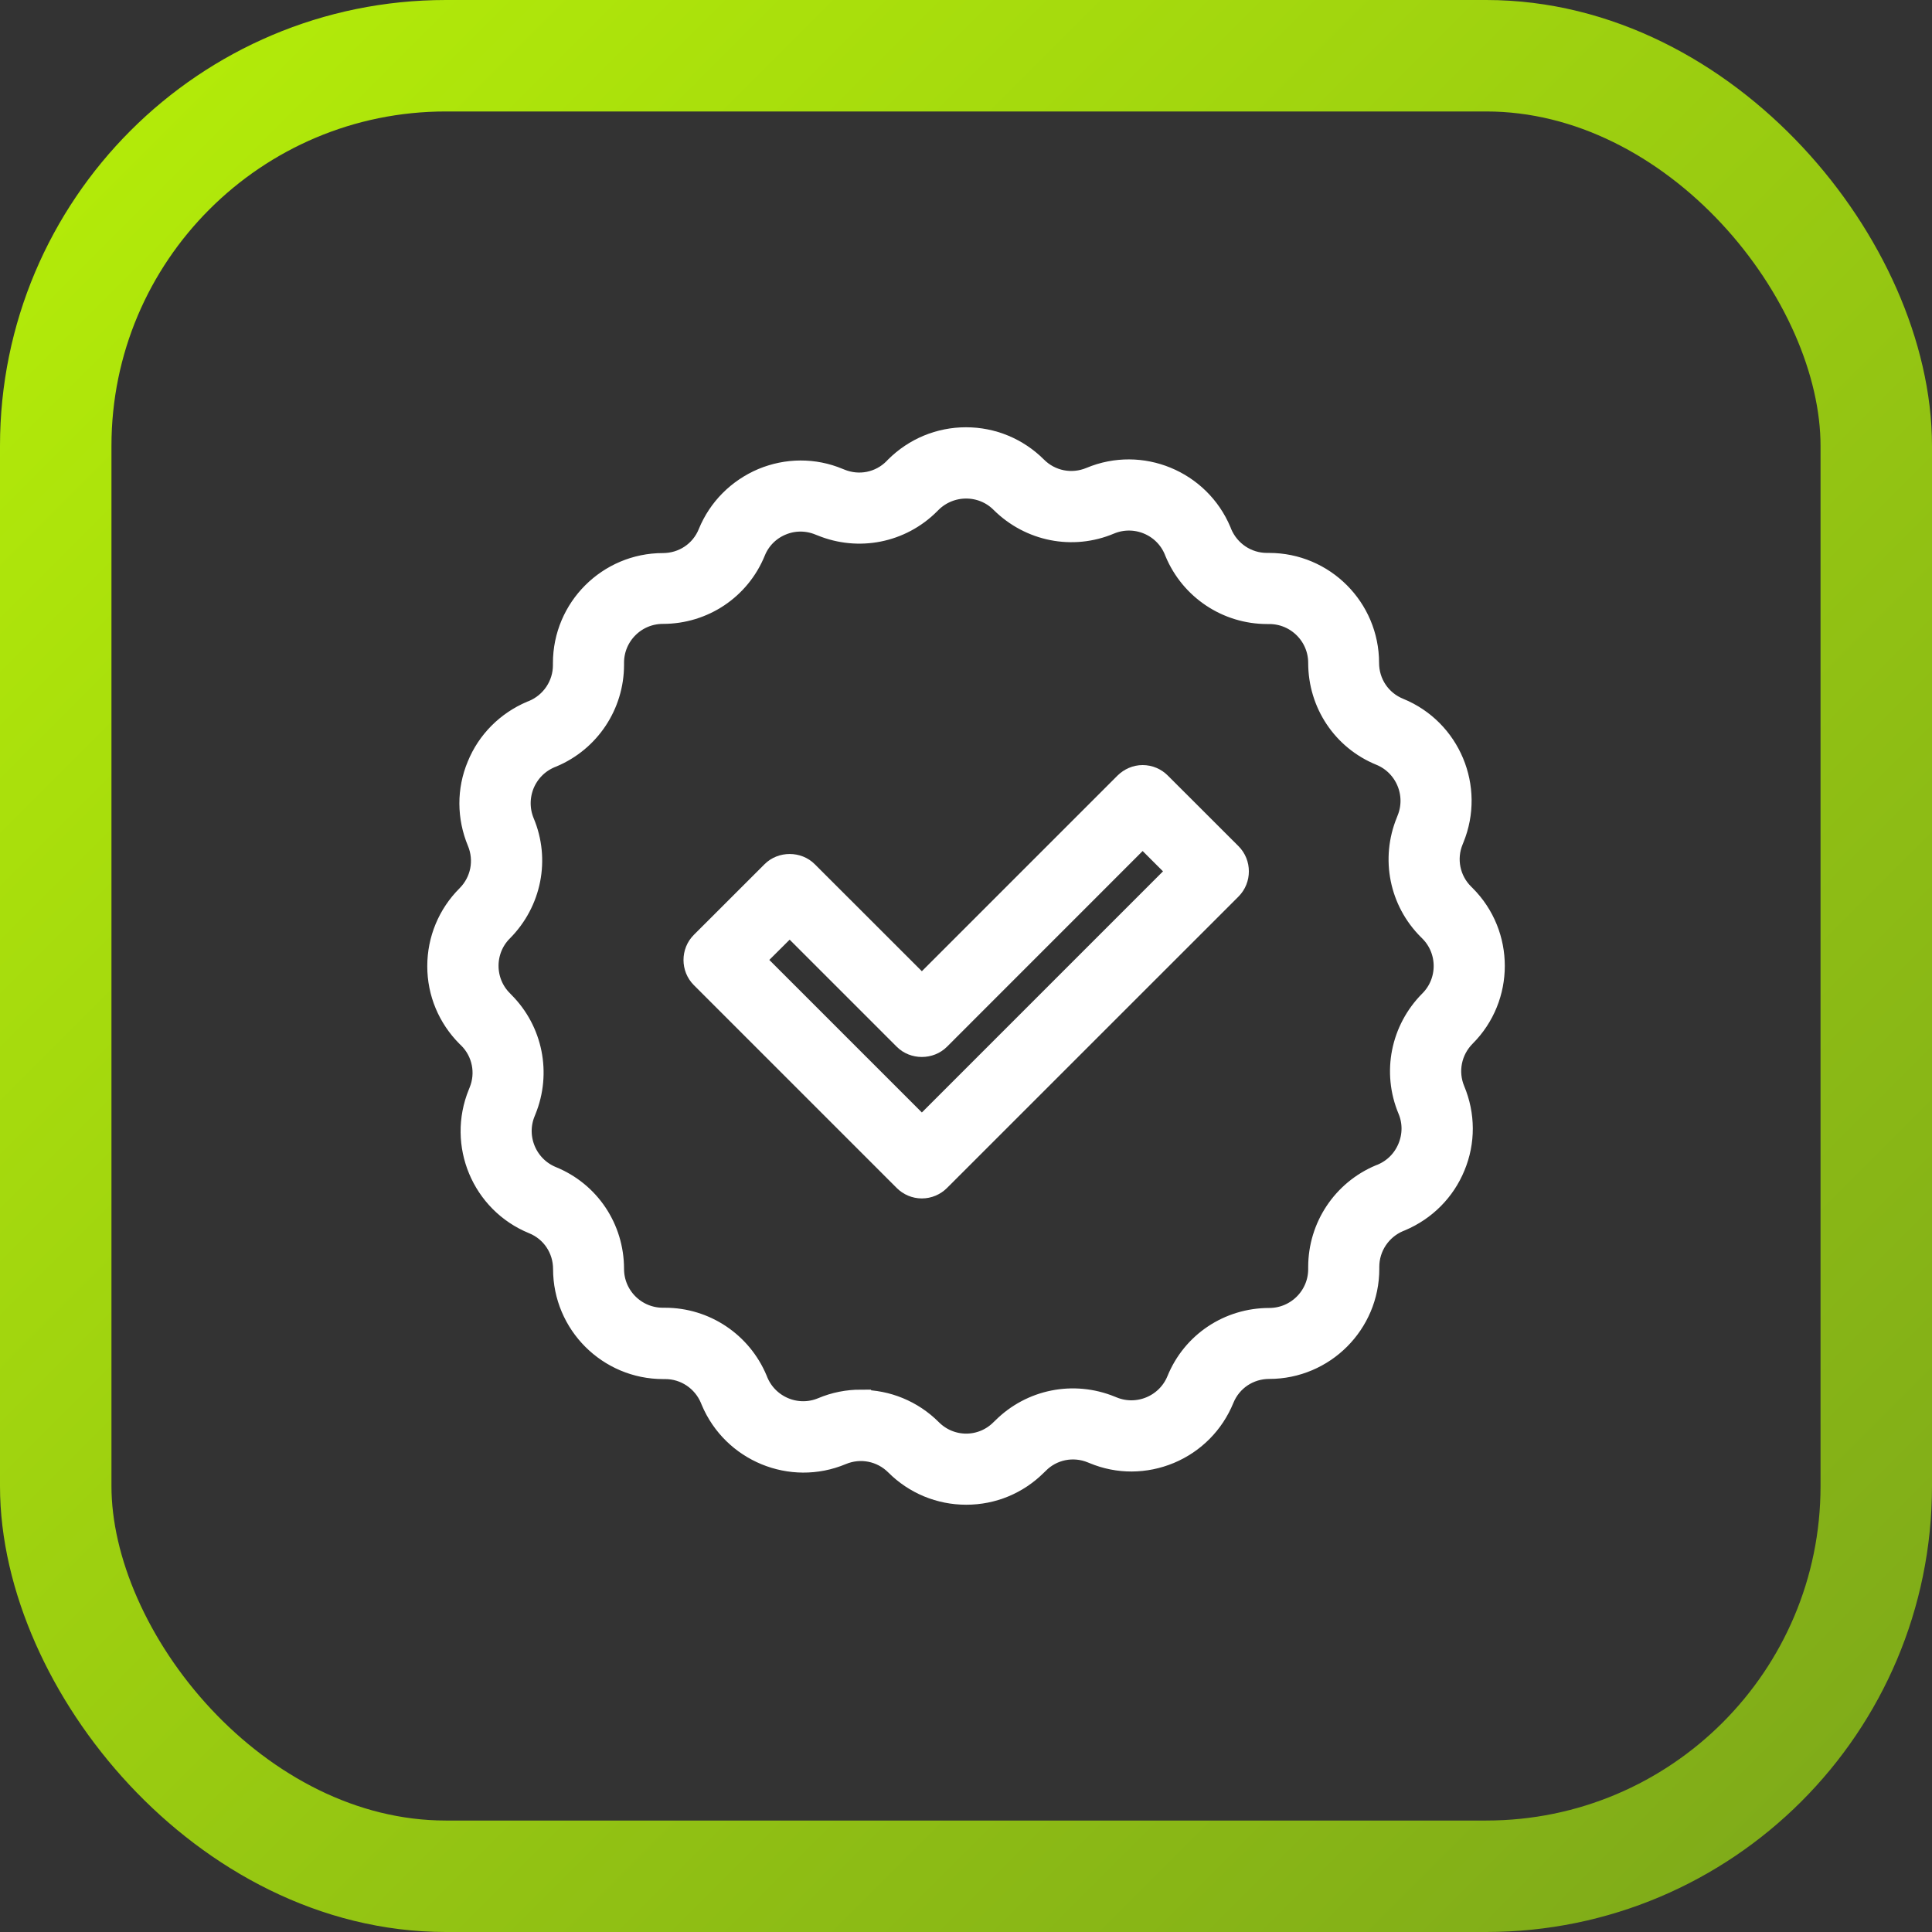
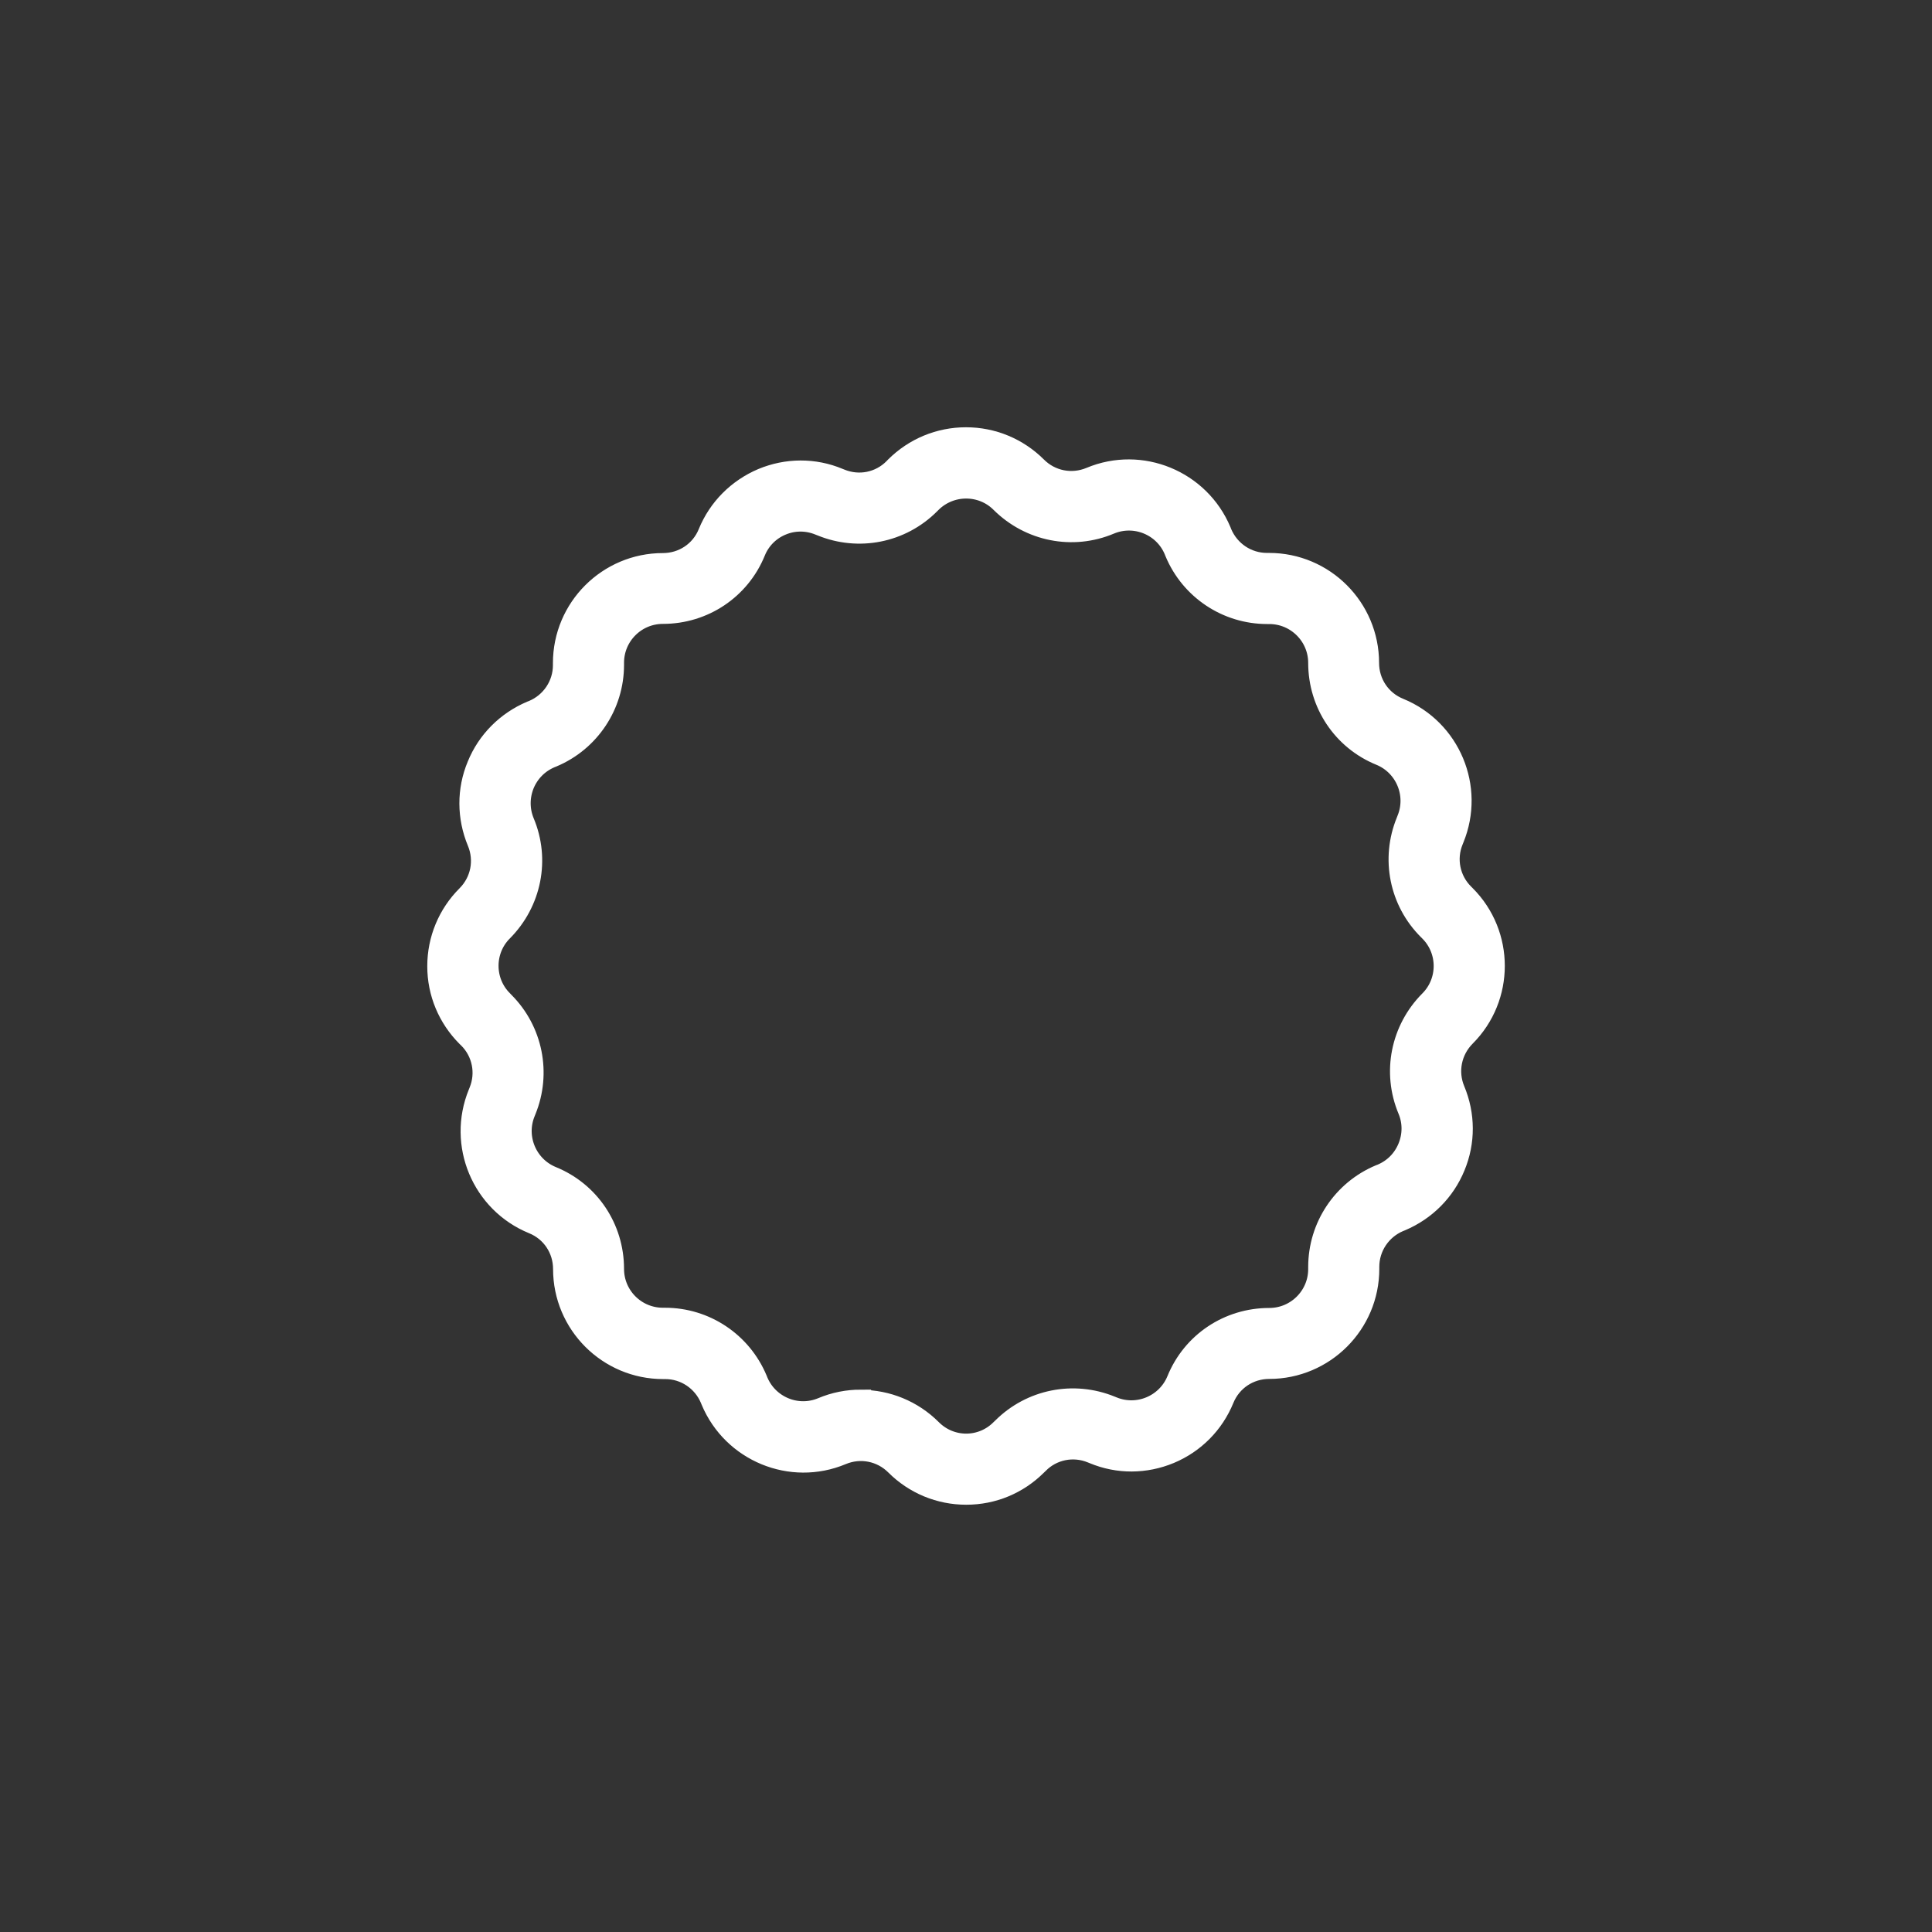
<svg xmlns="http://www.w3.org/2000/svg" width="26" height="26" viewBox="0 0 26 26" fill="none">
  <rect x="0" y="0" width="26" height="26" fill="#333333" stroke="none" />
-   <rect x="0.75" y="0.75" width="24.5" height="24.5" rx="5.25" stroke="url(#paint0_linear_5196_1038)" stroke-width="1.5" />
-   <path d="M15.377 10.421C15.473 10.421 15.563 10.46 15.628 10.526L16.579 11.476C16.716 11.613 16.716 11.84 16.579 11.977L12.656 15.899C12.591 15.964 12.501 16.003 12.406 16.003C12.31 16.003 12.221 15.964 12.156 15.899L9.426 13.169C9.289 13.032 9.289 12.806 9.426 12.669L10.377 11.719C10.511 11.584 10.743 11.584 10.877 11.719L12.406 13.247L15.127 10.526C15.193 10.461 15.282 10.421 15.377 10.421ZM12.656 13.998C12.521 14.133 12.29 14.133 12.156 13.998L10.627 12.469L10.176 12.918L12.406 15.148L15.828 11.726L15.377 11.276L12.656 13.998Z" fill="white" stroke="white" stroke-width="0.25" />
  <mask id="path-3-outside-1_5196_1038" maskUnits="userSpaceOnUse" x="5" y="5" width="16" height="16" fill="black">
    <rect fill="white" x="5" y="5" width="16" height="16" />
-     <path d="M13.003 20C12.674 20 12.363 19.871 12.131 19.639C11.908 19.416 11.577 19.351 11.287 19.472C10.66 19.735 9.937 19.436 9.674 18.81L9.664 18.785C9.543 18.497 9.265 18.309 8.952 18.309H8.924C8.244 18.309 7.693 17.756 7.693 17.079C7.693 16.763 7.506 16.482 7.213 16.364C6.584 16.106 6.283 15.386 6.541 14.756L6.551 14.731C6.67 14.443 6.604 14.112 6.382 13.892L6.361 13.872C6.129 13.639 6 13.331 6 13.003C6 12.674 6.129 12.363 6.361 12.131C6.584 11.908 6.649 11.577 6.528 11.287C6.402 10.983 6.399 10.647 6.526 10.344C6.649 10.041 6.887 9.803 7.19 9.674L7.216 9.664C7.504 9.543 7.691 9.262 7.691 8.952V8.924C7.691 8.244 8.244 7.693 8.921 7.693C9.237 7.693 9.518 7.506 9.636 7.213C9.76 6.91 9.998 6.672 10.301 6.543C10.604 6.417 10.941 6.414 11.244 6.541L11.269 6.551C11.56 6.67 11.888 6.604 12.108 6.382L12.128 6.361C12.361 6.129 12.671 6 13 6C13.329 6 13.639 6.129 13.872 6.361C14.094 6.584 14.425 6.649 14.716 6.528C15.343 6.265 16.065 6.564 16.328 7.19L16.338 7.216C16.46 7.504 16.738 7.691 17.051 7.691H17.079C17.759 7.691 18.309 8.244 18.309 8.921C18.309 9.237 18.497 9.518 18.79 9.636C19.419 9.894 19.72 10.614 19.462 11.244L19.452 11.269C19.333 11.557 19.399 11.888 19.621 12.108L19.641 12.128C20.121 12.608 20.121 13.389 19.641 13.869C19.419 14.092 19.353 14.423 19.474 14.713C19.601 15.017 19.603 15.353 19.477 15.656C19.353 15.959 19.116 16.197 18.812 16.326L18.787 16.336C18.499 16.457 18.312 16.738 18.312 17.048V17.076C18.312 17.756 17.759 18.307 17.081 18.307C16.765 18.307 16.485 18.494 16.366 18.787C16.242 19.09 16.005 19.33 15.701 19.457C15.398 19.583 15.062 19.586 14.759 19.459L14.734 19.449C14.445 19.33 14.114 19.396 13.895 19.619L13.874 19.639C13.642 19.871 13.334 20 13.003 20ZM11.587 18.954C11.908 18.954 12.222 19.08 12.457 19.315C12.603 19.462 12.798 19.543 13.003 19.543C13.207 19.543 13.402 19.462 13.548 19.315L13.569 19.295C13.92 18.944 14.445 18.838 14.908 19.027L14.933 19.037C15.328 19.199 15.78 19.009 15.942 18.615C16.131 18.15 16.578 17.852 17.081 17.852C17.508 17.852 17.855 17.506 17.855 17.079V17.051C17.855 16.553 18.153 16.106 18.61 15.914L18.636 15.904C18.828 15.823 18.974 15.674 19.052 15.484C19.131 15.292 19.131 15.082 19.052 14.893C18.858 14.43 18.964 13.902 19.318 13.546C19.619 13.245 19.619 12.755 19.318 12.454L19.298 12.434C18.946 12.083 18.84 11.557 19.03 11.095L19.04 11.069C19.201 10.675 19.012 10.223 18.618 10.061C18.153 9.872 17.855 9.424 17.855 8.921C17.855 8.494 17.508 8.148 17.081 8.148H17.053C16.556 8.148 16.108 7.85 15.916 7.39L15.906 7.365C15.742 6.97 15.287 6.786 14.895 6.95C14.433 7.145 13.905 7.039 13.548 6.685C13.248 6.384 12.757 6.384 12.454 6.685L12.434 6.705C12.08 7.059 11.555 7.162 11.095 6.973L11.069 6.963C10.877 6.884 10.668 6.884 10.478 6.963C10.289 7.041 10.139 7.19 10.061 7.382C9.872 7.847 9.424 8.146 8.921 8.146C8.494 8.146 8.148 8.492 8.148 8.919V8.947C8.148 9.444 7.85 9.892 7.392 10.084L7.367 10.094C7.175 10.175 7.029 10.324 6.95 10.513C6.872 10.705 6.872 10.915 6.95 11.105C7.145 11.567 7.039 12.095 6.685 12.452C6.384 12.752 6.384 13.243 6.685 13.543L6.705 13.564C7.056 13.915 7.162 14.441 6.973 14.903L6.963 14.928C6.801 15.322 6.991 15.775 7.385 15.937C7.85 16.126 8.148 16.573 8.148 17.076C8.148 17.503 8.494 17.849 8.921 17.849H8.949C9.447 17.849 9.894 18.148 10.086 18.608L10.096 18.633C10.261 19.025 10.713 19.212 11.107 19.047C11.261 18.982 11.423 18.951 11.585 18.951L11.587 18.954Z" />
  </mask>
-   <path d="M13.003 20C12.674 20 12.363 19.871 12.131 19.639C11.908 19.416 11.577 19.351 11.287 19.472C10.66 19.735 9.937 19.436 9.674 18.81L9.664 18.785C9.543 18.497 9.265 18.309 8.952 18.309H8.924C8.244 18.309 7.693 17.756 7.693 17.079C7.693 16.763 7.506 16.482 7.213 16.364C6.584 16.106 6.283 15.386 6.541 14.756L6.551 14.731C6.67 14.443 6.604 14.112 6.382 13.892L6.361 13.872C6.129 13.639 6 13.331 6 13.003C6 12.674 6.129 12.363 6.361 12.131C6.584 11.908 6.649 11.577 6.528 11.287C6.402 10.983 6.399 10.647 6.526 10.344C6.649 10.041 6.887 9.803 7.19 9.674L7.216 9.664C7.504 9.543 7.691 9.262 7.691 8.952V8.924C7.691 8.244 8.244 7.693 8.921 7.693C9.237 7.693 9.518 7.506 9.636 7.213C9.76 6.91 9.998 6.672 10.301 6.543C10.604 6.417 10.941 6.414 11.244 6.541L11.269 6.551C11.56 6.67 11.888 6.604 12.108 6.382L12.128 6.361C12.361 6.129 12.671 6 13 6C13.329 6 13.639 6.129 13.872 6.361C14.094 6.584 14.425 6.649 14.716 6.528C15.343 6.265 16.065 6.564 16.328 7.19L16.338 7.216C16.46 7.504 16.738 7.691 17.051 7.691H17.079C17.759 7.691 18.309 8.244 18.309 8.921C18.309 9.237 18.497 9.518 18.79 9.636C19.419 9.894 19.72 10.614 19.462 11.244L19.452 11.269C19.333 11.557 19.399 11.888 19.621 12.108L19.641 12.128C20.121 12.608 20.121 13.389 19.641 13.869C19.419 14.092 19.353 14.423 19.474 14.713C19.601 15.017 19.603 15.353 19.477 15.656C19.353 15.959 19.116 16.197 18.812 16.326L18.787 16.336C18.499 16.457 18.312 16.738 18.312 17.048V17.076C18.312 17.756 17.759 18.307 17.081 18.307C16.765 18.307 16.485 18.494 16.366 18.787C16.242 19.09 16.005 19.33 15.701 19.457C15.398 19.583 15.062 19.586 14.759 19.459L14.734 19.449C14.445 19.33 14.114 19.396 13.895 19.619L13.874 19.639C13.642 19.871 13.334 20 13.003 20ZM11.587 18.954C11.908 18.954 12.222 19.08 12.457 19.315C12.603 19.462 12.798 19.543 13.003 19.543C13.207 19.543 13.402 19.462 13.548 19.315L13.569 19.295C13.92 18.944 14.445 18.838 14.908 19.027L14.933 19.037C15.328 19.199 15.78 19.009 15.942 18.615C16.131 18.15 16.578 17.852 17.081 17.852C17.508 17.852 17.855 17.506 17.855 17.079V17.051C17.855 16.553 18.153 16.106 18.61 15.914L18.636 15.904C18.828 15.823 18.974 15.674 19.052 15.484C19.131 15.292 19.131 15.082 19.052 14.893C18.858 14.43 18.964 13.902 19.318 13.546C19.619 13.245 19.619 12.755 19.318 12.454L19.298 12.434C18.946 12.083 18.84 11.557 19.03 11.095L19.04 11.069C19.201 10.675 19.012 10.223 18.618 10.061C18.153 9.872 17.855 9.424 17.855 8.921C17.855 8.494 17.508 8.148 17.081 8.148H17.053C16.556 8.148 16.108 7.85 15.916 7.39L15.906 7.365C15.742 6.97 15.287 6.786 14.895 6.95C14.433 7.145 13.905 7.039 13.548 6.685C13.248 6.384 12.757 6.384 12.454 6.685L12.434 6.705C12.08 7.059 11.555 7.162 11.095 6.973L11.069 6.963C10.877 6.884 10.668 6.884 10.478 6.963C10.289 7.041 10.139 7.19 10.061 7.382C9.872 7.847 9.424 8.146 8.921 8.146C8.494 8.146 8.148 8.492 8.148 8.919V8.947C8.148 9.444 7.85 9.892 7.392 10.084L7.367 10.094C7.175 10.175 7.029 10.324 6.95 10.513C6.872 10.705 6.872 10.915 6.95 11.105C7.145 11.567 7.039 12.095 6.685 12.452C6.384 12.752 6.384 13.243 6.685 13.543L6.705 13.564C7.056 13.915 7.162 14.441 6.973 14.903L6.963 14.928C6.801 15.322 6.991 15.775 7.385 15.937C7.85 16.126 8.148 16.573 8.148 17.076C8.148 17.503 8.494 17.849 8.921 17.849H8.949C9.447 17.849 9.894 18.148 10.086 18.608L10.096 18.633C10.261 19.025 10.713 19.212 11.107 19.047C11.261 18.982 11.423 18.951 11.585 18.951L11.587 18.954Z" fill="white" />
  <path d="M13.003 20C12.674 20 12.363 19.871 12.131 19.639C11.908 19.416 11.577 19.351 11.287 19.472C10.66 19.735 9.937 19.436 9.674 18.81L9.664 18.785C9.543 18.497 9.265 18.309 8.952 18.309H8.924C8.244 18.309 7.693 17.756 7.693 17.079C7.693 16.763 7.506 16.482 7.213 16.364C6.584 16.106 6.283 15.386 6.541 14.756L6.551 14.731C6.67 14.443 6.604 14.112 6.382 13.892L6.361 13.872C6.129 13.639 6 13.331 6 13.003C6 12.674 6.129 12.363 6.361 12.131C6.584 11.908 6.649 11.577 6.528 11.287C6.402 10.983 6.399 10.647 6.526 10.344C6.649 10.041 6.887 9.803 7.19 9.674L7.216 9.664C7.504 9.543 7.691 9.262 7.691 8.952V8.924C7.691 8.244 8.244 7.693 8.921 7.693C9.237 7.693 9.518 7.506 9.636 7.213C9.76 6.91 9.998 6.672 10.301 6.543C10.604 6.417 10.941 6.414 11.244 6.541L11.269 6.551C11.56 6.67 11.888 6.604 12.108 6.382L12.128 6.361C12.361 6.129 12.671 6 13 6C13.329 6 13.639 6.129 13.872 6.361C14.094 6.584 14.425 6.649 14.716 6.528C15.343 6.265 16.065 6.564 16.328 7.19L16.338 7.216C16.46 7.504 16.738 7.691 17.051 7.691H17.079C17.759 7.691 18.309 8.244 18.309 8.921C18.309 9.237 18.497 9.518 18.79 9.636C19.419 9.894 19.72 10.614 19.462 11.244L19.452 11.269C19.333 11.557 19.399 11.888 19.621 12.108L19.641 12.128C20.121 12.608 20.121 13.389 19.641 13.869C19.419 14.092 19.353 14.423 19.474 14.713C19.601 15.017 19.603 15.353 19.477 15.656C19.353 15.959 19.116 16.197 18.812 16.326L18.787 16.336C18.499 16.457 18.312 16.738 18.312 17.048V17.076C18.312 17.756 17.759 18.307 17.081 18.307C16.765 18.307 16.485 18.494 16.366 18.787C16.242 19.09 16.005 19.33 15.701 19.457C15.398 19.583 15.062 19.586 14.759 19.459L14.734 19.449C14.445 19.33 14.114 19.396 13.895 19.619L13.874 19.639C13.642 19.871 13.334 20 13.003 20ZM11.587 18.954C11.908 18.954 12.222 19.08 12.457 19.315C12.603 19.462 12.798 19.543 13.003 19.543C13.207 19.543 13.402 19.462 13.548 19.315L13.569 19.295C13.92 18.944 14.445 18.838 14.908 19.027L14.933 19.037C15.328 19.199 15.78 19.009 15.942 18.615C16.131 18.15 16.578 17.852 17.081 17.852C17.508 17.852 17.855 17.506 17.855 17.079V17.051C17.855 16.553 18.153 16.106 18.61 15.914L18.636 15.904C18.828 15.823 18.974 15.674 19.052 15.484C19.131 15.292 19.131 15.082 19.052 14.893C18.858 14.43 18.964 13.902 19.318 13.546C19.619 13.245 19.619 12.755 19.318 12.454L19.298 12.434C18.946 12.083 18.84 11.557 19.03 11.095L19.04 11.069C19.201 10.675 19.012 10.223 18.618 10.061C18.153 9.872 17.855 9.424 17.855 8.921C17.855 8.494 17.508 8.148 17.081 8.148H17.053C16.556 8.148 16.108 7.85 15.916 7.39L15.906 7.365C15.742 6.97 15.287 6.786 14.895 6.95C14.433 7.145 13.905 7.039 13.548 6.685C13.248 6.384 12.757 6.384 12.454 6.685L12.434 6.705C12.08 7.059 11.555 7.162 11.095 6.973L11.069 6.963C10.877 6.884 10.668 6.884 10.478 6.963C10.289 7.041 10.139 7.19 10.061 7.382C9.872 7.847 9.424 8.146 8.921 8.146C8.494 8.146 8.148 8.492 8.148 8.919V8.947C8.148 9.444 7.85 9.892 7.392 10.084L7.367 10.094C7.175 10.175 7.029 10.324 6.95 10.513C6.872 10.705 6.872 10.915 6.95 11.105C7.145 11.567 7.039 12.095 6.685 12.452C6.384 12.752 6.384 13.243 6.685 13.543L6.705 13.564C7.056 13.915 7.162 14.441 6.973 14.903L6.963 14.928C6.801 15.322 6.991 15.775 7.385 15.937C7.85 16.126 8.148 16.573 8.148 17.076C8.148 17.503 8.494 17.849 8.921 17.849H8.949C9.447 17.849 9.894 18.148 10.086 18.608L10.096 18.633C10.261 19.025 10.713 19.212 11.107 19.047C11.261 18.982 11.423 18.951 11.585 18.951L11.587 18.954Z" stroke="white" stroke-width="0.5" mask="url(#path-3-outside-1_5196_1038)" />
  <defs>
    <linearGradient id="paint0_linear_5196_1038" x1="0" y1="0" x2="26" y2="26" gradientUnits="userSpaceOnUse">
      <stop stop-color="#B6EF08" />
      <stop offset="1" stop-color="#7CA71A" />
    </linearGradient>
  </defs>
</svg>